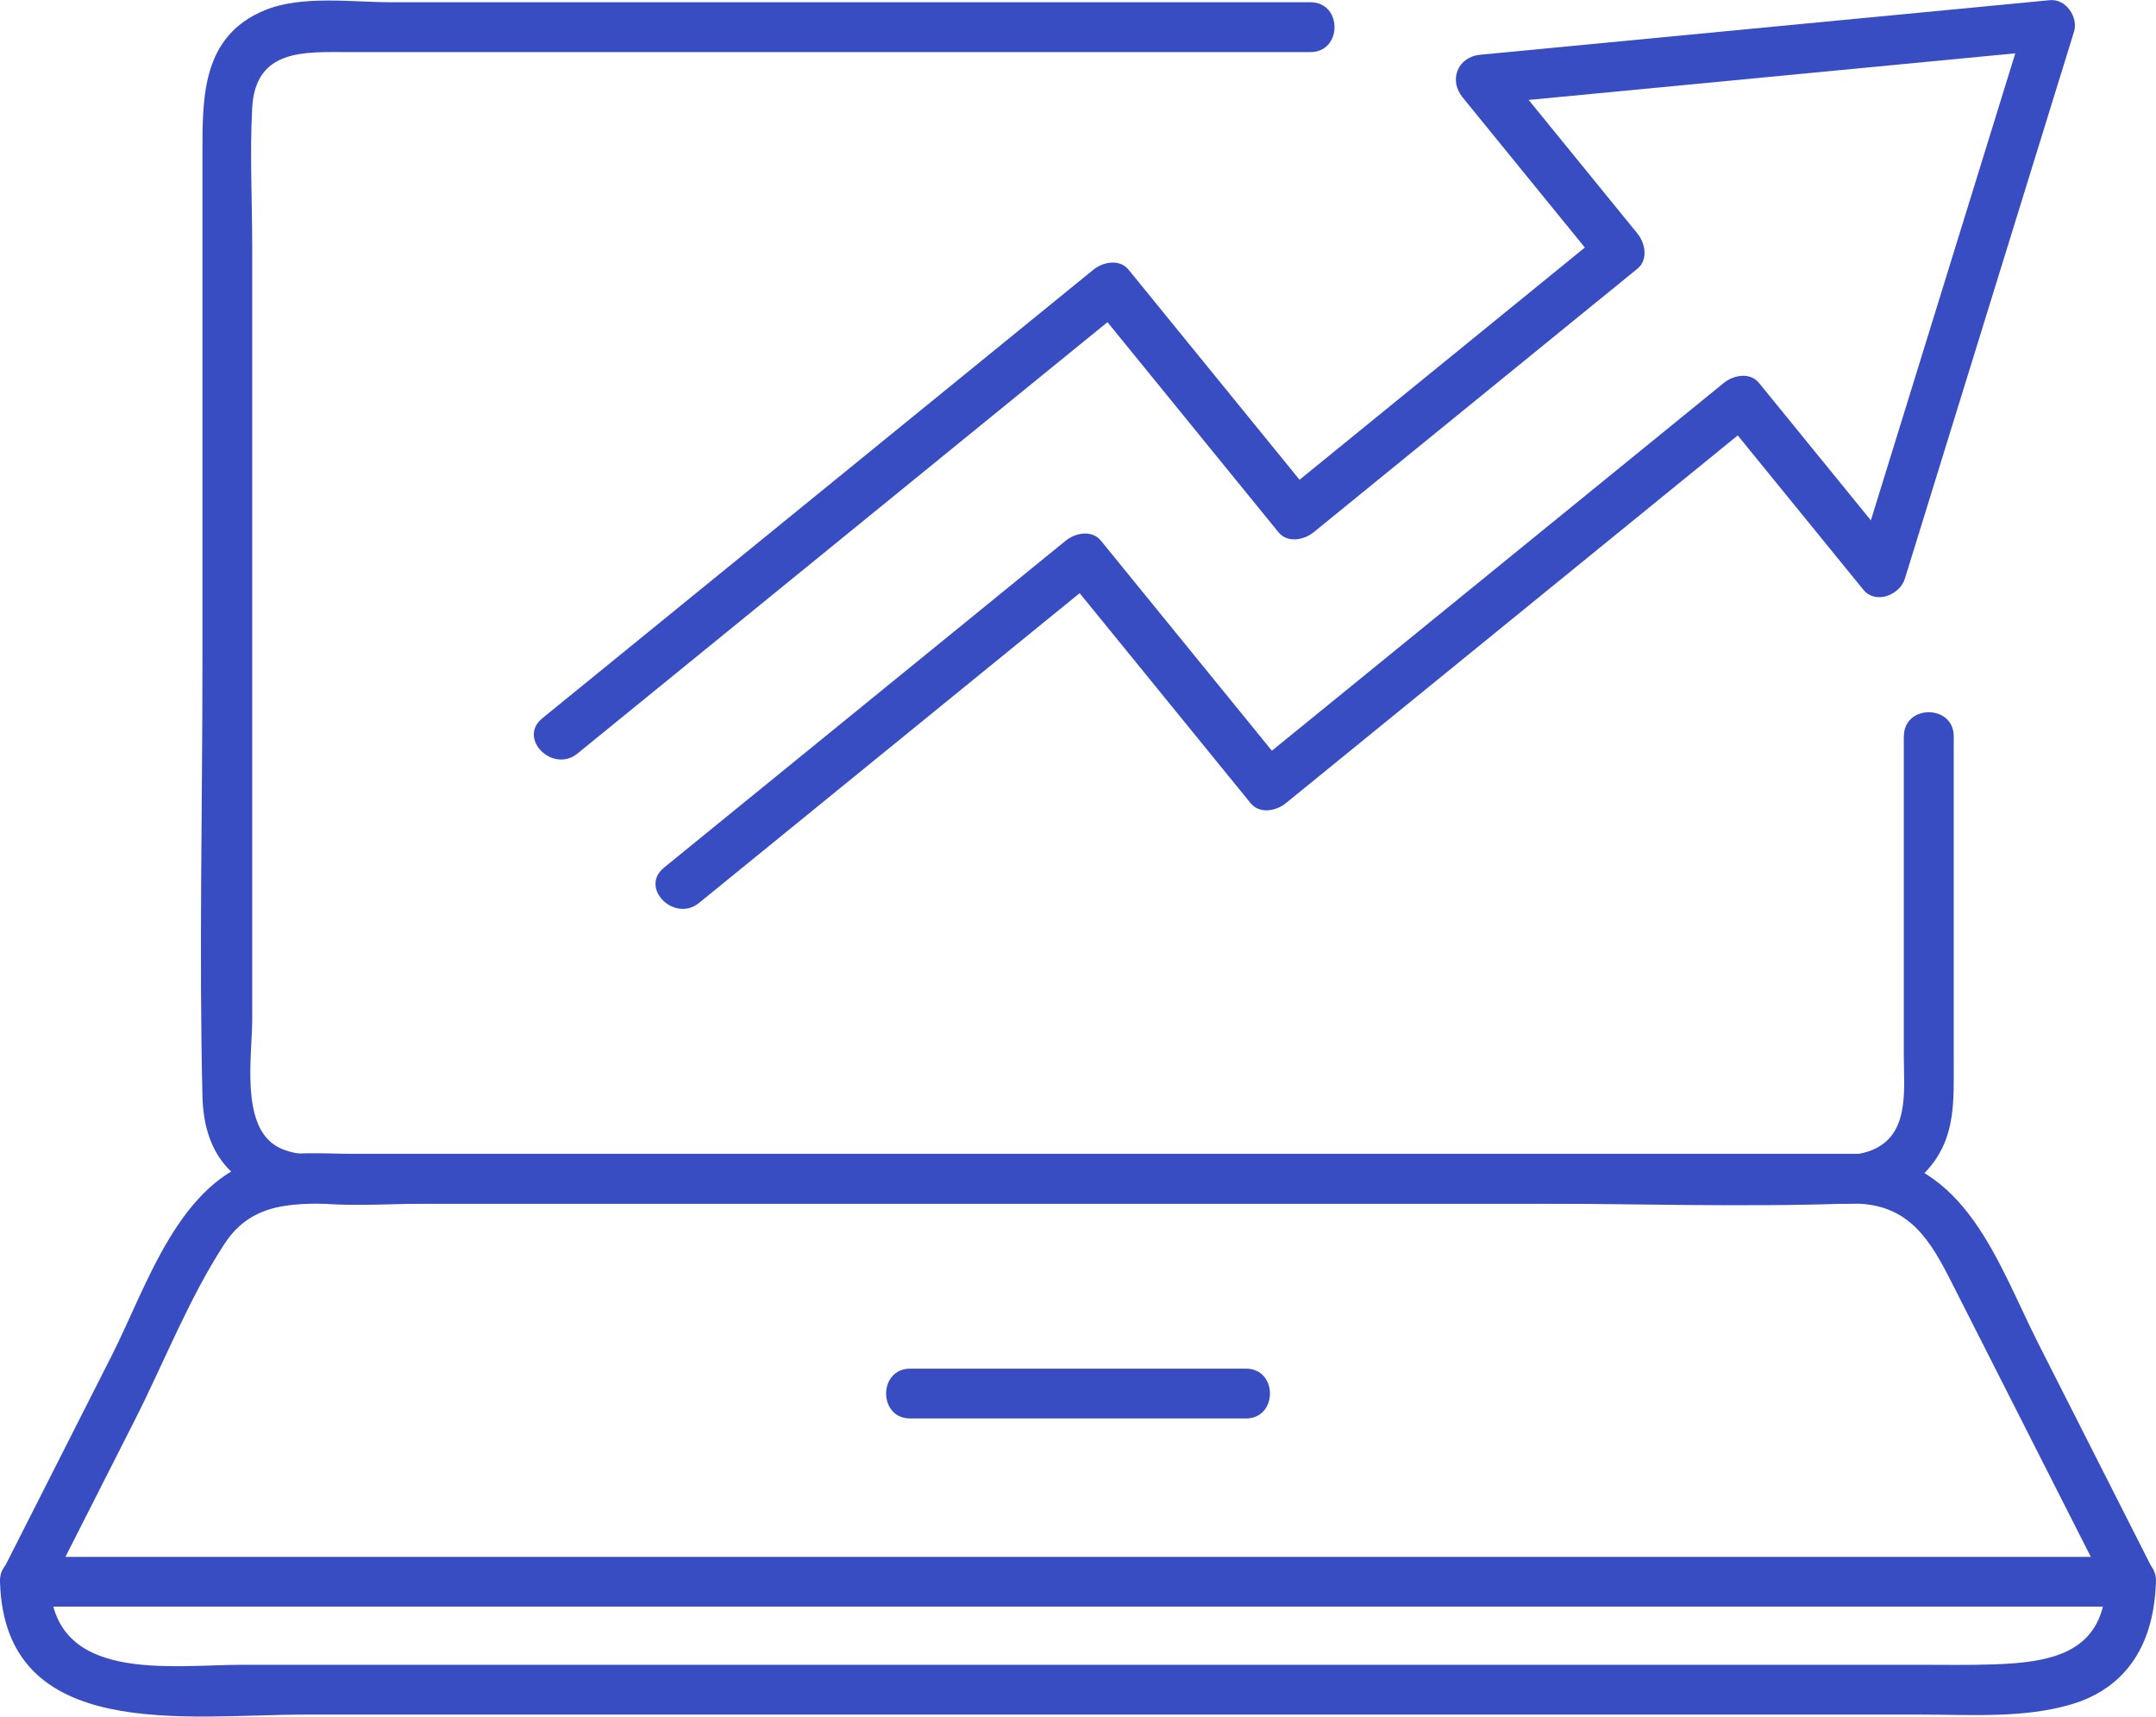
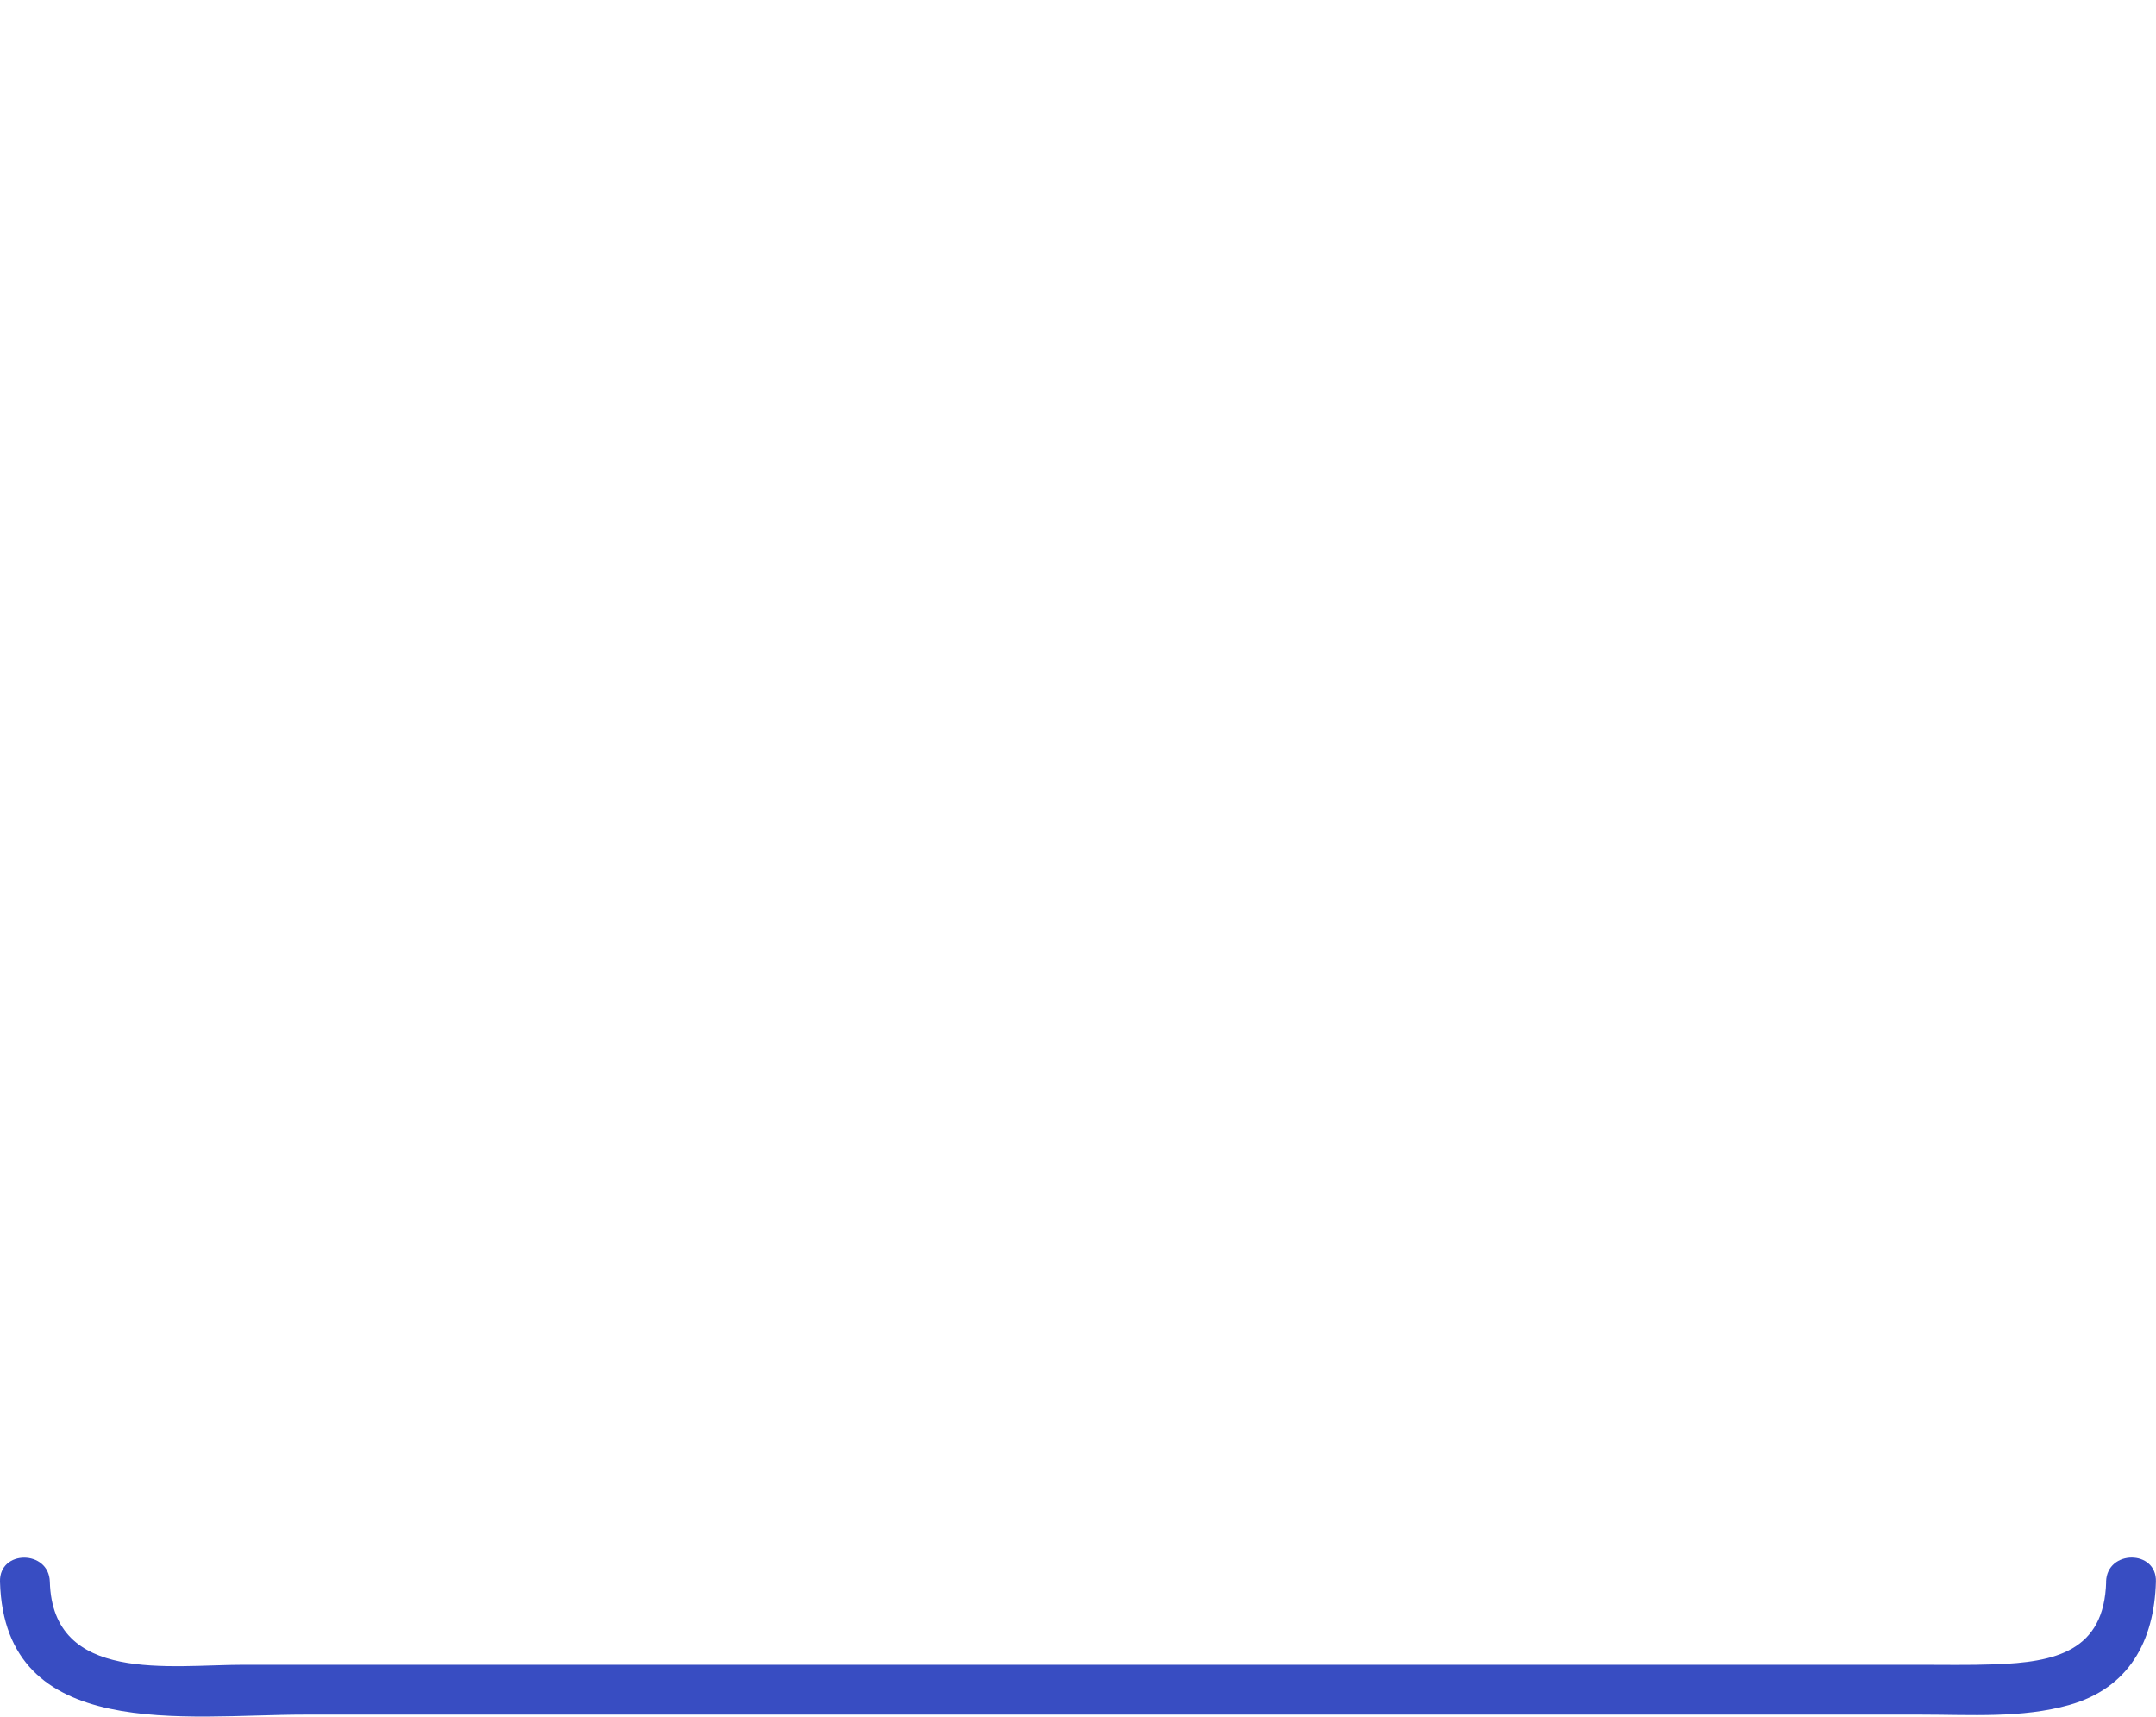
<svg xmlns="http://www.w3.org/2000/svg" id="Layer_2" viewBox="0 0 259.54 206.65">
  <defs>
    <style>
      .cls-1 {
        fill: #384dc2;
      }
    </style>
  </defs>
  <g id="_x2018_ëîé_x5F_1">
    <g>
-       <path class="cls-1" d="M84.16,108.69c16.12-13.12,32.24-26.24,48.36-39.36h-4.24c7.42,9.12,14.85,18.24,22.27,27.36,1.09,1.34,3.09.94,4.24,0,18.98-15.45,37.96-30.9,56.95-46.35h-4.24c5.6,6.88,11.2,13.76,16.8,20.64,1.5,1.84,4.41.64,5.01-1.32,6.79-21.95,13.57-43.89,20.36-65.84.54-1.73-.96-3.98-2.89-3.8-22.87,2.19-45.73,4.38-68.6,6.57-2.7.26-3.81,3.04-2.12,5.12,5.6,6.88,11.2,13.76,16.8,20.64v-4.24c-12.99,10.57-25.98,21.14-38.97,31.72h4.24c-7.42-9.12-14.85-18.24-22.27-27.36-1.09-1.34-3.09-.94-4.24,0-18.98,15.45-37.96,30.9-56.94,46.35l-9.4,7.65c-3,2.44,1.27,6.66,4.24,4.24,18.64-15.17,37.27-30.34,55.91-45.51,3.48-2.83,6.96-5.66,10.44-8.49h-4.24c7.42,9.12,14.85,18.24,22.27,27.36,1.09,1.34,3.09.94,4.24,0,12.99-10.57,25.98-21.14,38.97-31.72,1.34-1.09.94-3.09,0-4.24-5.6-6.88-11.2-13.76-16.8-20.64l-2.12,5.12c22.87-2.19,45.73-4.38,68.6-6.57l-2.89-3.8c-6.79,21.95-13.57,43.89-20.36,65.84l5.01-1.32c-5.6-6.88-11.2-13.76-16.8-20.64-1.09-1.34-3.09-.94-4.24,0-18.98,15.45-37.96,30.9-56.95,46.35h4.24c-7.42-9.12-14.85-18.24-22.27-27.36-1.09-1.34-3.09-.94-4.24,0-16.12,13.12-32.24,26.24-48.36,39.36-3,2.44,1.27,6.66,4.24,4.24h0Z" />
      <g>
        <g>
-           <path class="cls-1" d="M229.18,88.66v38.37c0,4.28.81,9.93-4.32,11.6-2.8.91-6.59.28-9.44.28h-21.55c-42.98,0-85.96,0-128.94,0h-21.02c-3.14,0-8.07.78-10.85-1.07-4.08-2.7-2.7-10.91-2.7-15.06V29.59c0-5.51-.3-11.11,0-16.61.39-7.15,6.34-6.71,11.5-6.71,37.58,0,75.16,0,112.74,0h3.15c3.86,0,3.87-6,0-6H47.05c-4.68,0-10.73-.87-15.17.96-7.49,3.08-7.51,10.28-7.51,17,0,20.6,0,41.21,0,61.81,0,17.28-.41,34.62,0,51.9.37,15.47,16.66,12.95,27.31,12.95,43.96,0,87.93,0,131.89,0,12.95,0,25.99.45,38.93,0,3.95-.14,7.52-1.46,10.03-4.65,2.88-3.65,2.66-7.89,2.66-12.27,0-10.29,0-20.59,0-30.88v-8.45c0-3.86-6-3.87-6,0h0Z" />
-           <path class="cls-1" d="M223.86,138.9H42.56c-3.59,0-7.54-.36-11.04.56-9.98,2.64-13.85,15.4-18.03,23.65s-8.71,17.19-13.07,25.79c-1.01,1.99.21,4.51,2.59,4.51h253.54c2.38,0,3.6-2.52,2.59-4.51-4.57-9.02-9.15-18.05-13.72-27.07-4.93-9.73-8.73-22.26-21.54-22.92-3.86-.2-3.85,5.8,0,6,6.1.32,8.57,4.58,10.98,9.32l7.15,14.1c3.99,7.87,7.98,15.74,11.97,23.6l2.59-4.51H3l2.59,4.51c3.54-6.98,7.08-13.96,10.62-20.94,3.53-6.96,6.54-14.71,10.82-21.26,3.47-5.31,8.81-4.82,14.18-4.82h182.66c3.86,0,3.87-6,0-6Z" />
-           <path class="cls-1" d="M109.57,170.76h40.41c3.86,0,3.87-6,0-6h-40.41c-3.86,0-3.87,6,0,6h0Z" />
-         </g>
+           </g>
        <path class="cls-1" d="M253.54,190.41c-.23,8.4-6.15,9.7-13.45,9.95-3.09.11-6.18.05-9.27.05-3.72,0-7.43,0-11.15,0H44.74c-5.12,0-10.24,0-15.37,0-8.93,0-23.03,2.31-23.37-10-.11-3.85-6.11-3.87-6,0,.54,19.44,22.49,16,36.59,16h182.05c4.23,0,8.47,0,12.7,0,5.83,0,12.07.45,17.75-1.16,7.19-2.03,10.24-7.68,10.44-14.85.11-3.86-5.89-3.86-6,0h0Z" />
      </g>
    </g>
  </g>
</svg>